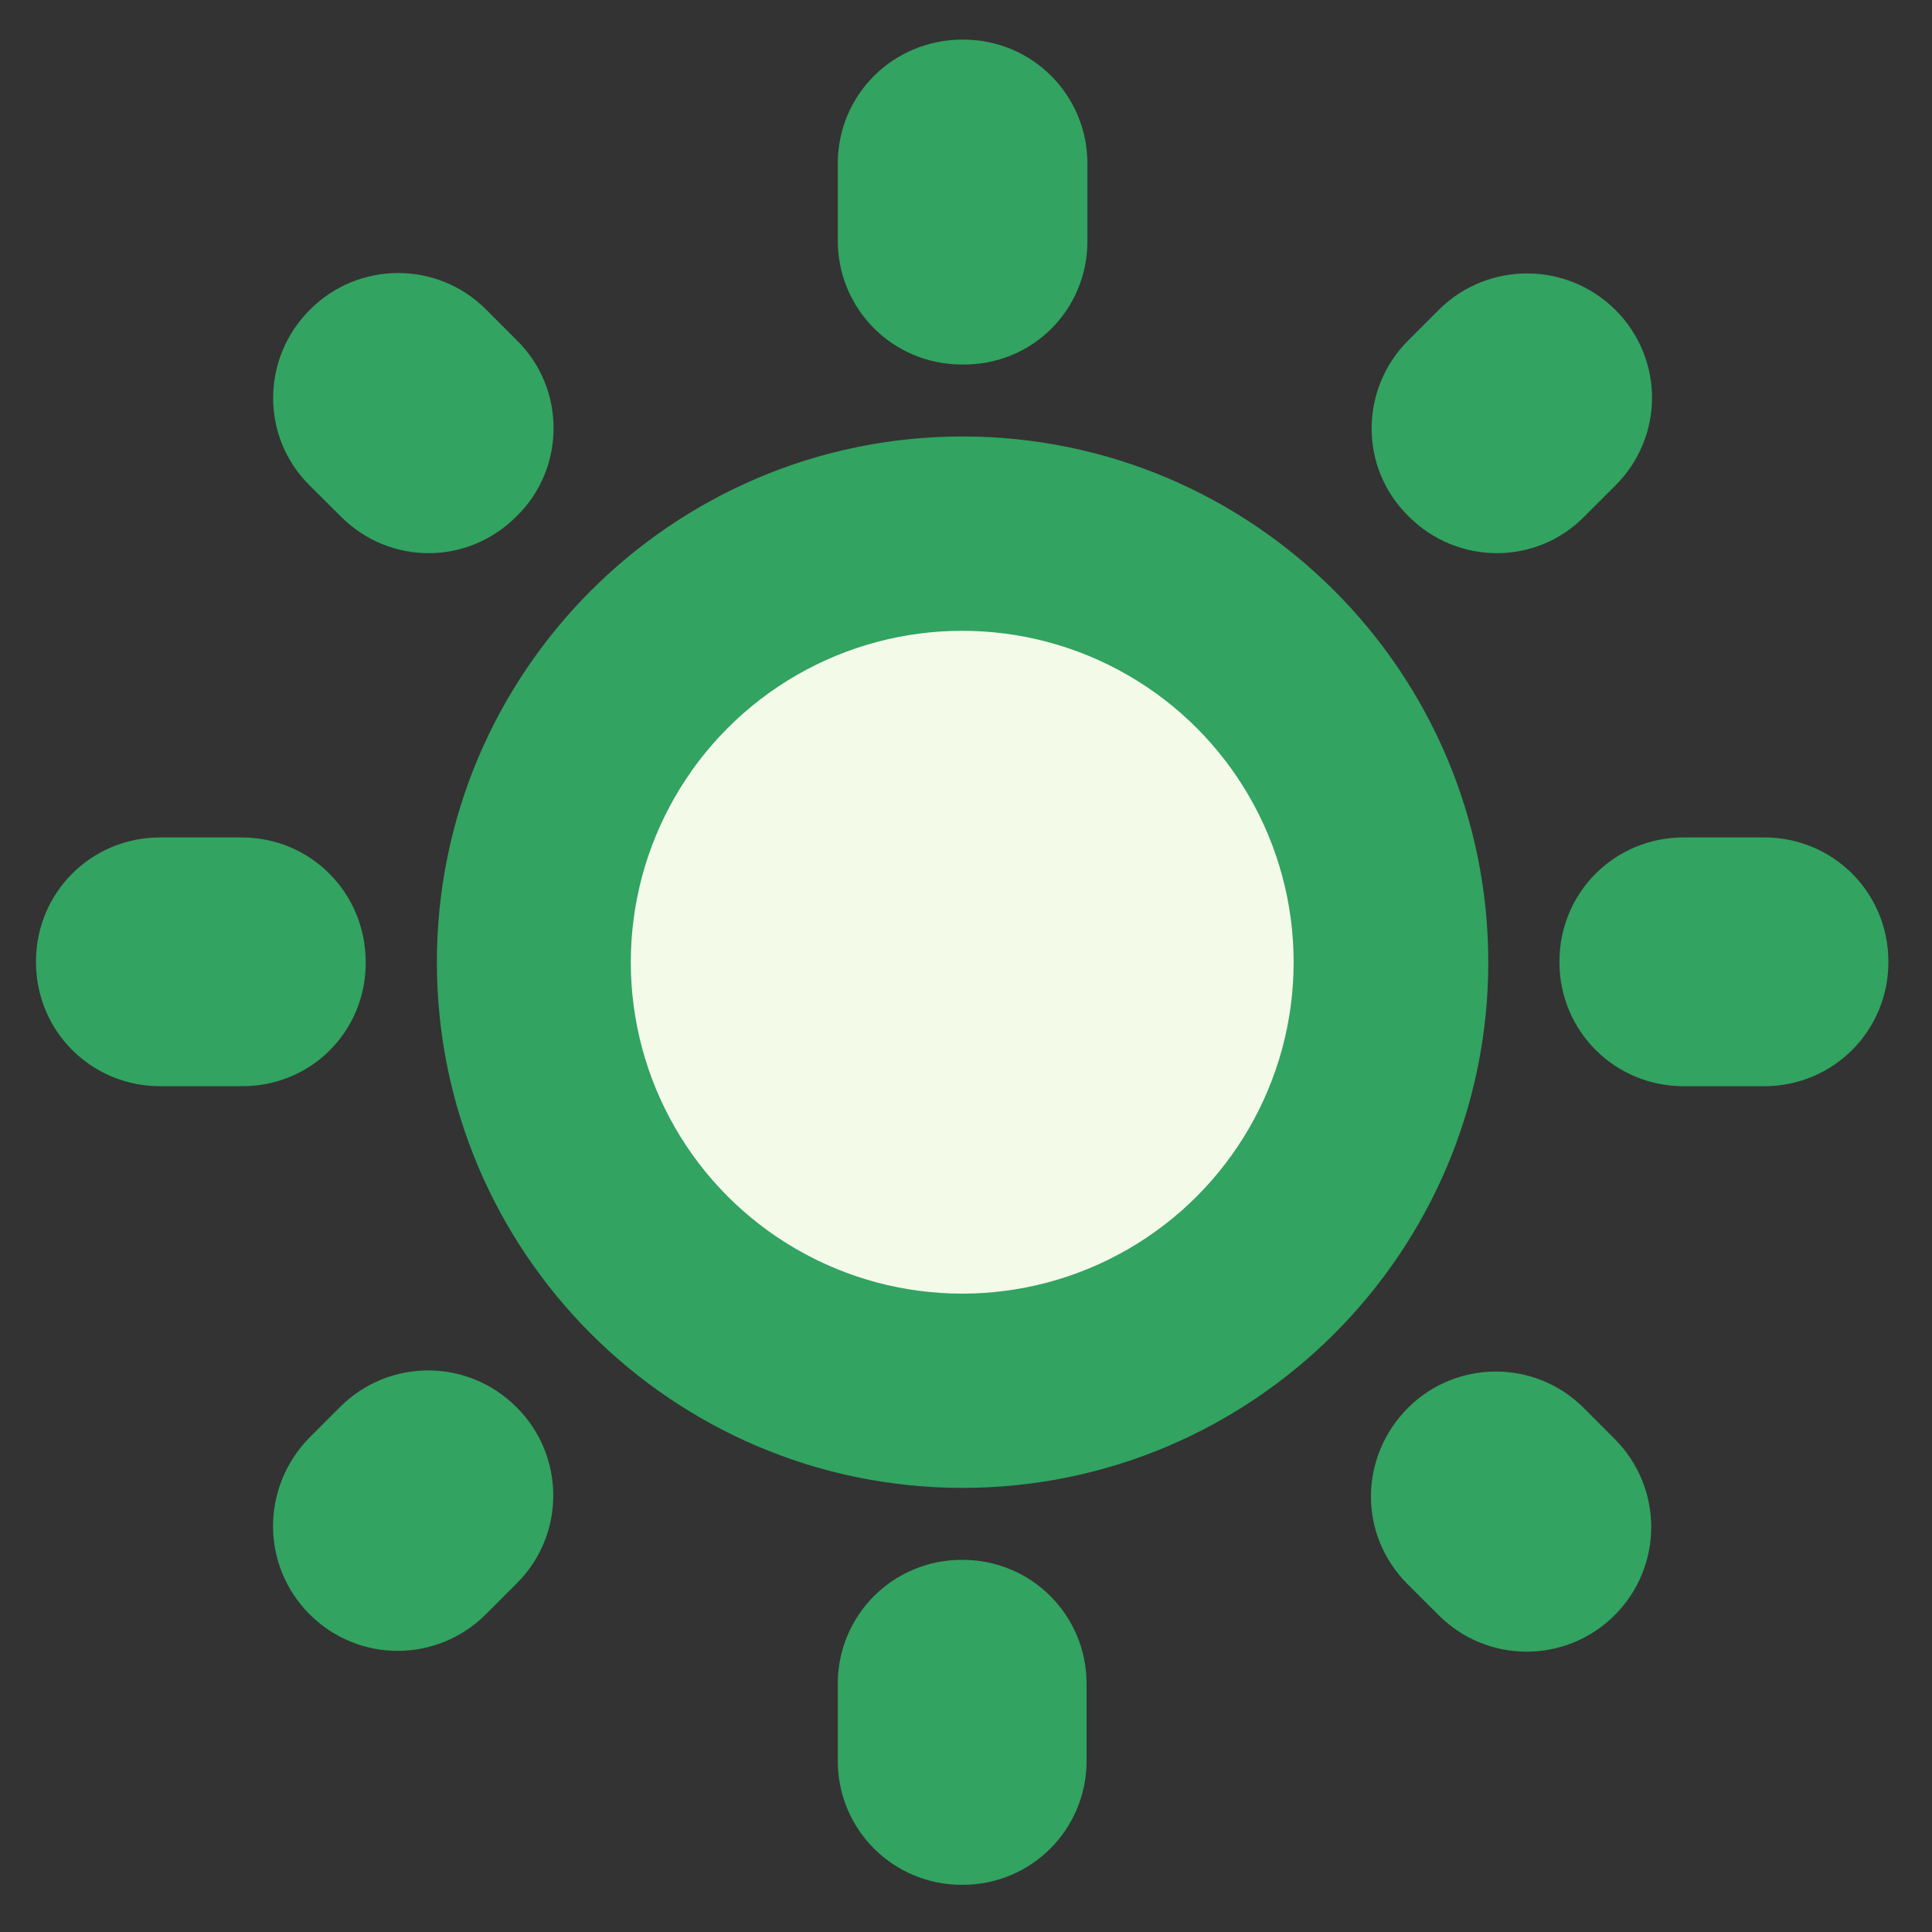
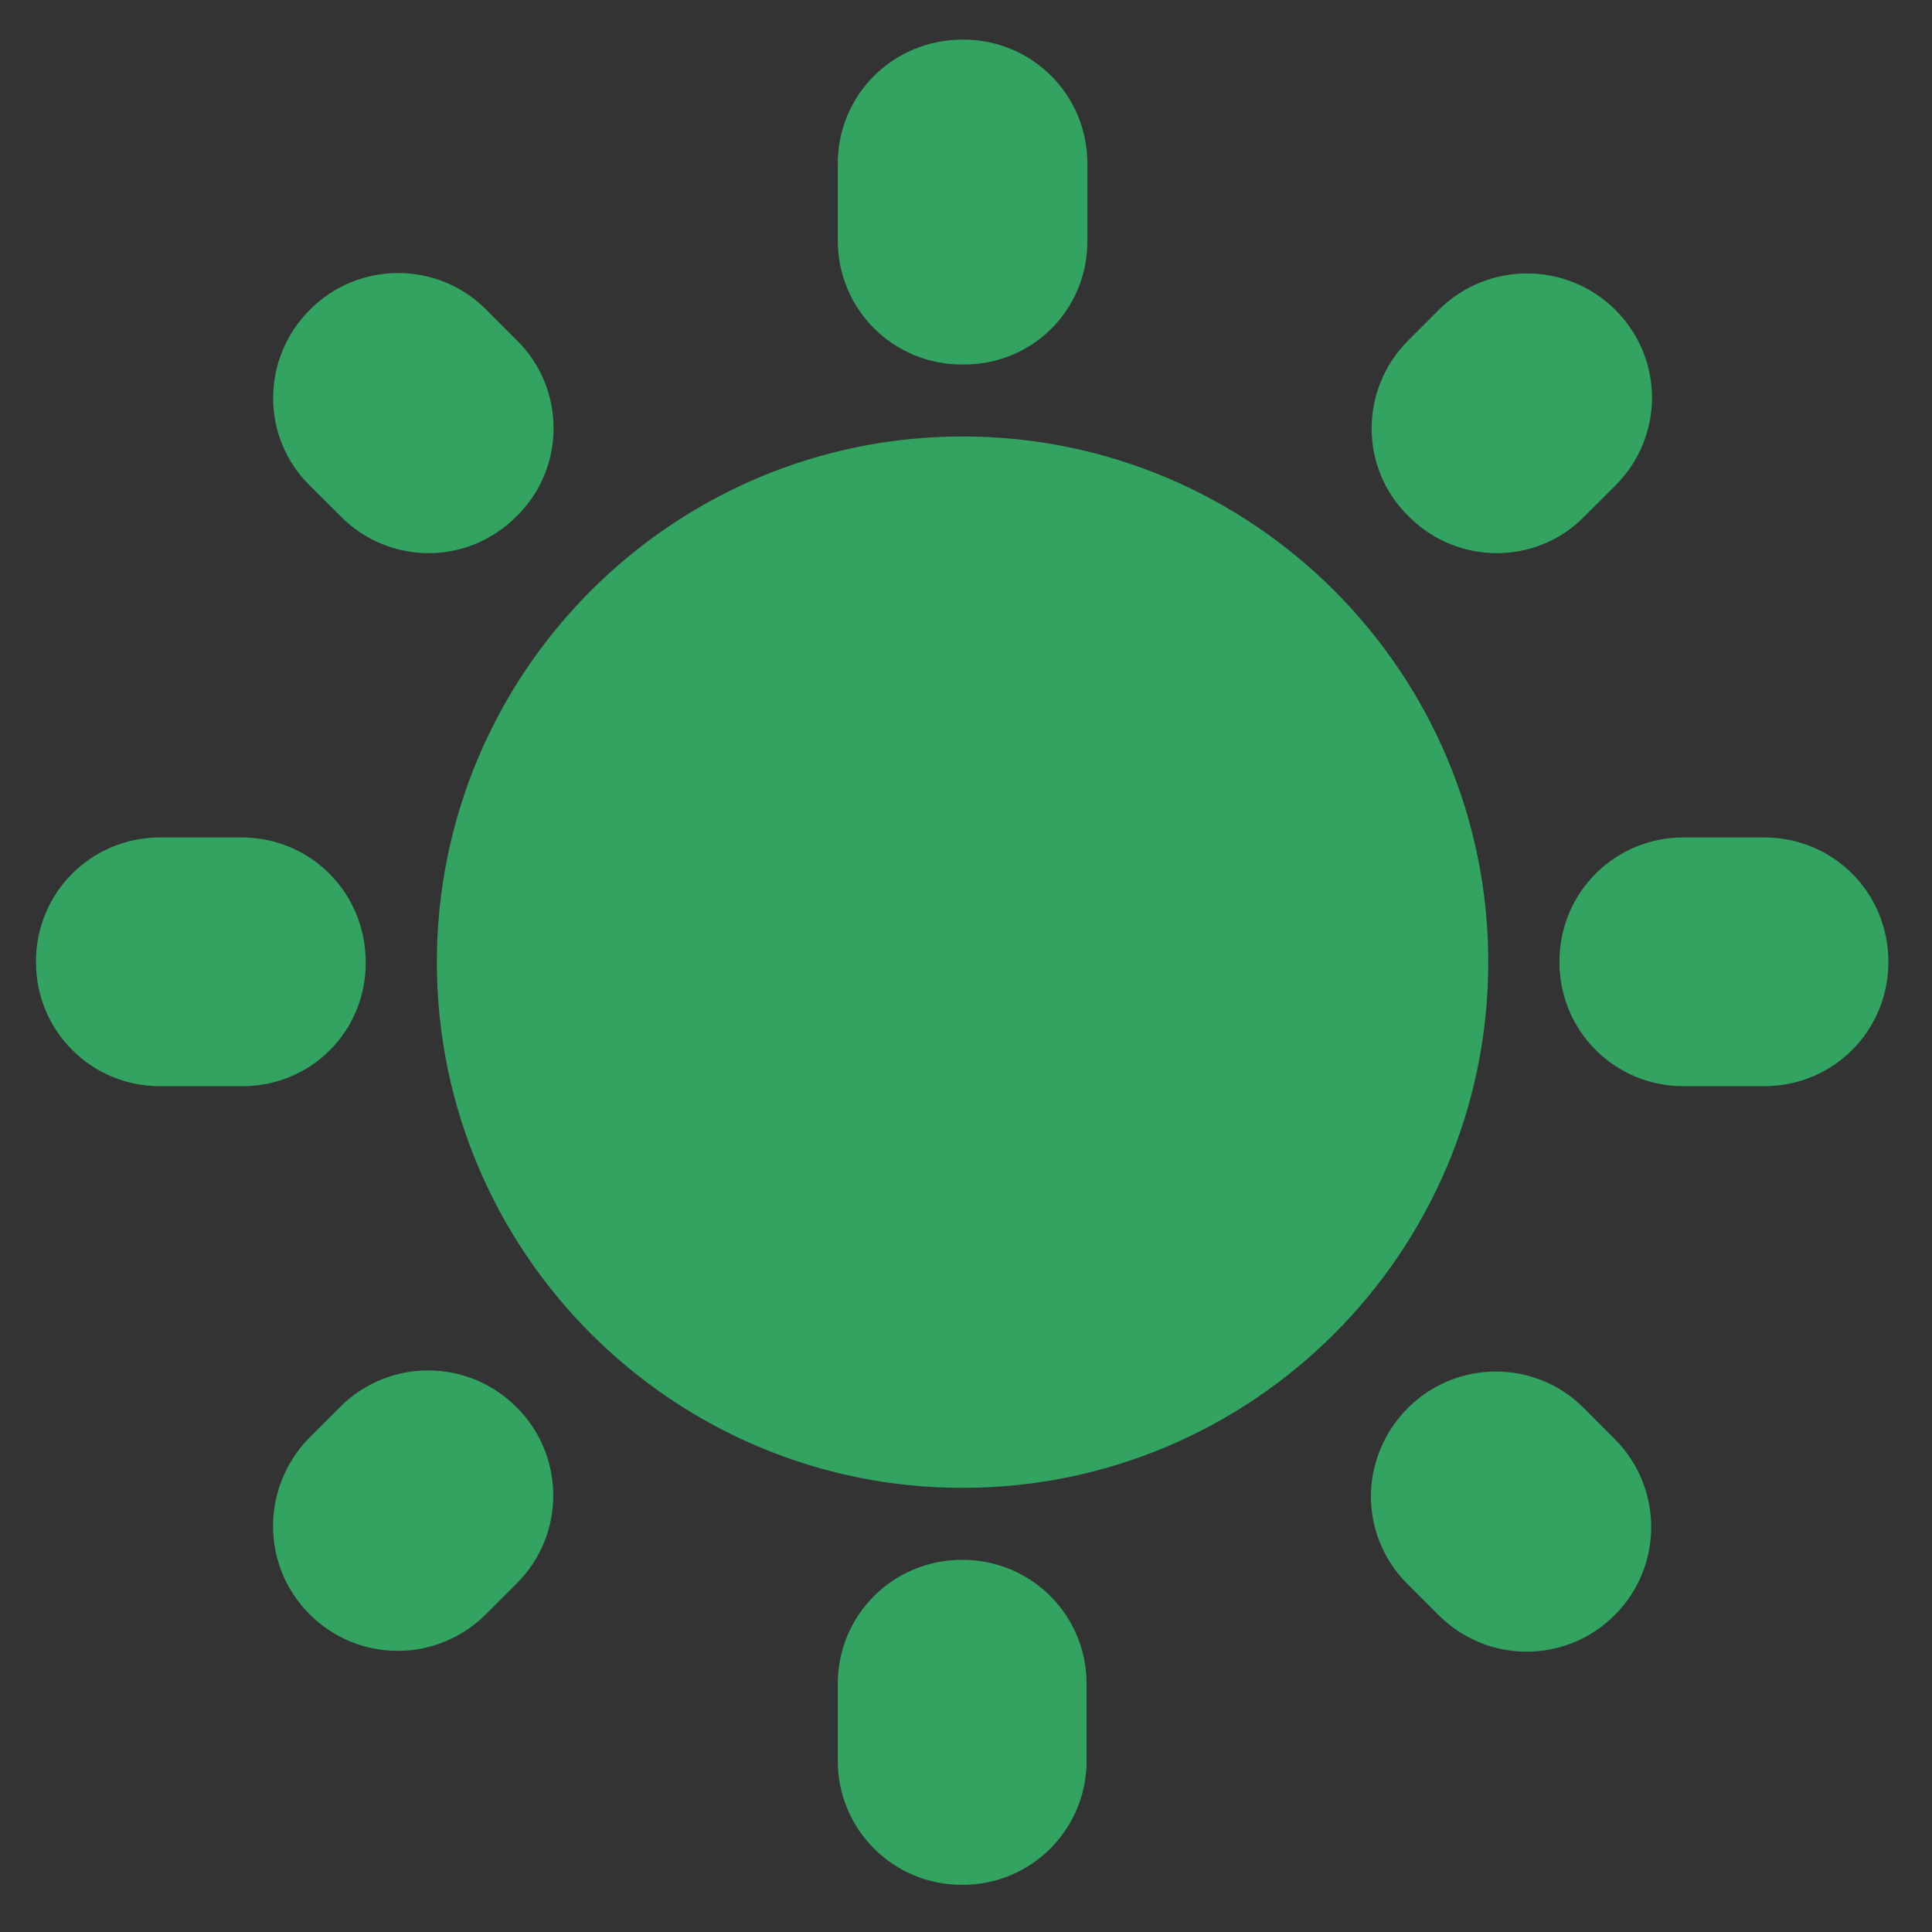
<svg xmlns="http://www.w3.org/2000/svg" width="24" height="24" viewBox="0 0 24 24" fill="none">
  <rect x="0" y="0" width="24" height="24" fill="#333333" stroke="none" />
  <g clip-path="url(#clip0_237_638)">
-     <path d="M6.031 4.622L5.643 4.233C5.254 3.845 4.627 3.855 4.248 4.233L4.238 4.243C3.85 4.632 3.85 5.259 4.238 5.638L4.627 6.026C5.015 6.415 5.633 6.415 6.021 6.026L6.031 6.016C6.42 5.638 6.42 5 6.031 4.622ZM3.003 10.957H1.987C1.439 10.957 1.001 11.395 1.001 11.943V11.953C1.001 12.501 1.439 12.939 1.987 12.939H2.993C3.551 12.949 3.989 12.511 3.989 11.963V11.953C3.989 11.395 3.551 10.957 3.003 10.957ZM11.967 1.046H11.958C11.4 1.046 10.961 1.484 10.961 2.032V2.988C10.961 3.536 11.4 3.974 11.948 3.974H11.958C12.515 3.984 12.954 3.546 12.954 2.998V2.032C12.954 1.484 12.515 1.046 11.967 1.046ZM19.677 4.243C19.288 3.855 18.661 3.855 18.273 4.233L17.884 4.622C17.496 5.01 17.496 5.638 17.884 6.016L17.894 6.026C18.282 6.415 18.91 6.415 19.288 6.026L19.677 5.638C20.065 5.249 20.065 4.632 19.677 4.243ZM17.874 19.284L18.263 19.672C18.651 20.061 19.279 20.061 19.667 19.672C20.055 19.284 20.055 18.656 19.667 18.268L19.279 17.879C18.89 17.491 18.263 17.501 17.884 17.879C17.486 18.278 17.486 18.895 17.874 19.284ZM19.926 11.943V11.953C19.926 12.501 20.364 12.939 20.912 12.939H21.918C22.466 12.939 22.904 12.501 22.904 11.953V11.943C22.904 11.395 22.466 10.957 21.918 10.957H20.912C20.364 10.957 19.926 11.395 19.926 11.943ZM11.958 5.976C8.661 5.976 5.981 8.656 5.981 11.953C5.981 15.25 8.661 17.929 11.958 17.929C15.255 17.929 17.934 15.25 17.934 11.953C17.934 8.656 15.255 5.976 11.958 5.976ZM11.948 22.86H11.958C12.505 22.86 12.944 22.421 12.944 21.873V20.917C12.944 20.369 12.505 19.931 11.958 19.931H11.948C11.4 19.931 10.961 20.369 10.961 20.917V21.873C10.961 22.421 11.4 22.86 11.948 22.86ZM4.238 19.662C4.627 20.051 5.254 20.051 5.643 19.662L6.031 19.274C6.42 18.885 6.41 18.258 6.031 17.879L6.021 17.869C5.633 17.481 5.005 17.481 4.617 17.869L4.228 18.258C3.85 18.656 3.85 19.274 4.238 19.662Z" fill="#32A361" stroke="#32A361" stroke-width="1.108" />
+     <path d="M6.031 4.622L5.643 4.233C5.254 3.845 4.627 3.855 4.248 4.233L4.238 4.243C3.85 4.632 3.85 5.259 4.238 5.638L4.627 6.026C5.015 6.415 5.633 6.415 6.021 6.026L6.031 6.016C6.42 5.638 6.42 5 6.031 4.622ZM3.003 10.957H1.987C1.439 10.957 1.001 11.395 1.001 11.943V11.953C1.001 12.501 1.439 12.939 1.987 12.939H2.993C3.551 12.949 3.989 12.511 3.989 11.963V11.953C3.989 11.395 3.551 10.957 3.003 10.957ZM11.967 1.046H11.958C11.4 1.046 10.961 1.484 10.961 2.032V2.988C10.961 3.536 11.4 3.974 11.948 3.974H11.958C12.515 3.984 12.954 3.546 12.954 2.998V2.032C12.954 1.484 12.515 1.046 11.967 1.046ZM19.677 4.243C19.288 3.855 18.661 3.855 18.273 4.233L17.884 4.622C17.496 5.01 17.496 5.638 17.884 6.016L17.894 6.026C18.282 6.415 18.91 6.415 19.288 6.026L19.677 5.638C20.065 5.249 20.065 4.632 19.677 4.243ZM17.874 19.284L18.263 19.672C18.651 20.061 19.279 20.061 19.667 19.672C20.055 19.284 20.055 18.656 19.667 18.268L19.279 17.879C18.89 17.491 18.263 17.501 17.884 17.879C17.486 18.278 17.486 18.895 17.874 19.284ZM19.926 11.943V11.953C19.926 12.501 20.364 12.939 20.912 12.939H21.918C22.466 12.939 22.904 12.501 22.904 11.953V11.943C22.904 11.395 22.466 10.957 21.918 10.957H20.912C20.364 10.957 19.926 11.395 19.926 11.943M11.958 5.976C8.661 5.976 5.981 8.656 5.981 11.953C5.981 15.25 8.661 17.929 11.958 17.929C15.255 17.929 17.934 15.25 17.934 11.953C17.934 8.656 15.255 5.976 11.958 5.976ZM11.948 22.86H11.958C12.505 22.86 12.944 22.421 12.944 21.873V20.917C12.944 20.369 12.505 19.931 11.958 19.931H11.948C11.4 19.931 10.961 20.369 10.961 20.917V21.873C10.961 22.421 11.4 22.86 11.948 22.86ZM4.238 19.662C4.627 20.051 5.254 20.051 5.643 19.662L6.031 19.274C6.42 18.885 6.41 18.258 6.031 17.879L6.021 17.869C5.633 17.481 5.005 17.481 4.617 17.869L4.228 18.258C3.85 18.656 3.85 19.274 4.238 19.662Z" fill="#32A361" stroke="#32A361" stroke-width="1.108" />
  </g>
-   <circle cx="11.953" cy="11.953" r="4.117" fill="#F3FAE8" />
  <defs>
    <clipPath id="clip0_237_638">
      <rect width="23.905" height="23.905" fill="white" />
    </clipPath>
  </defs>
</svg>